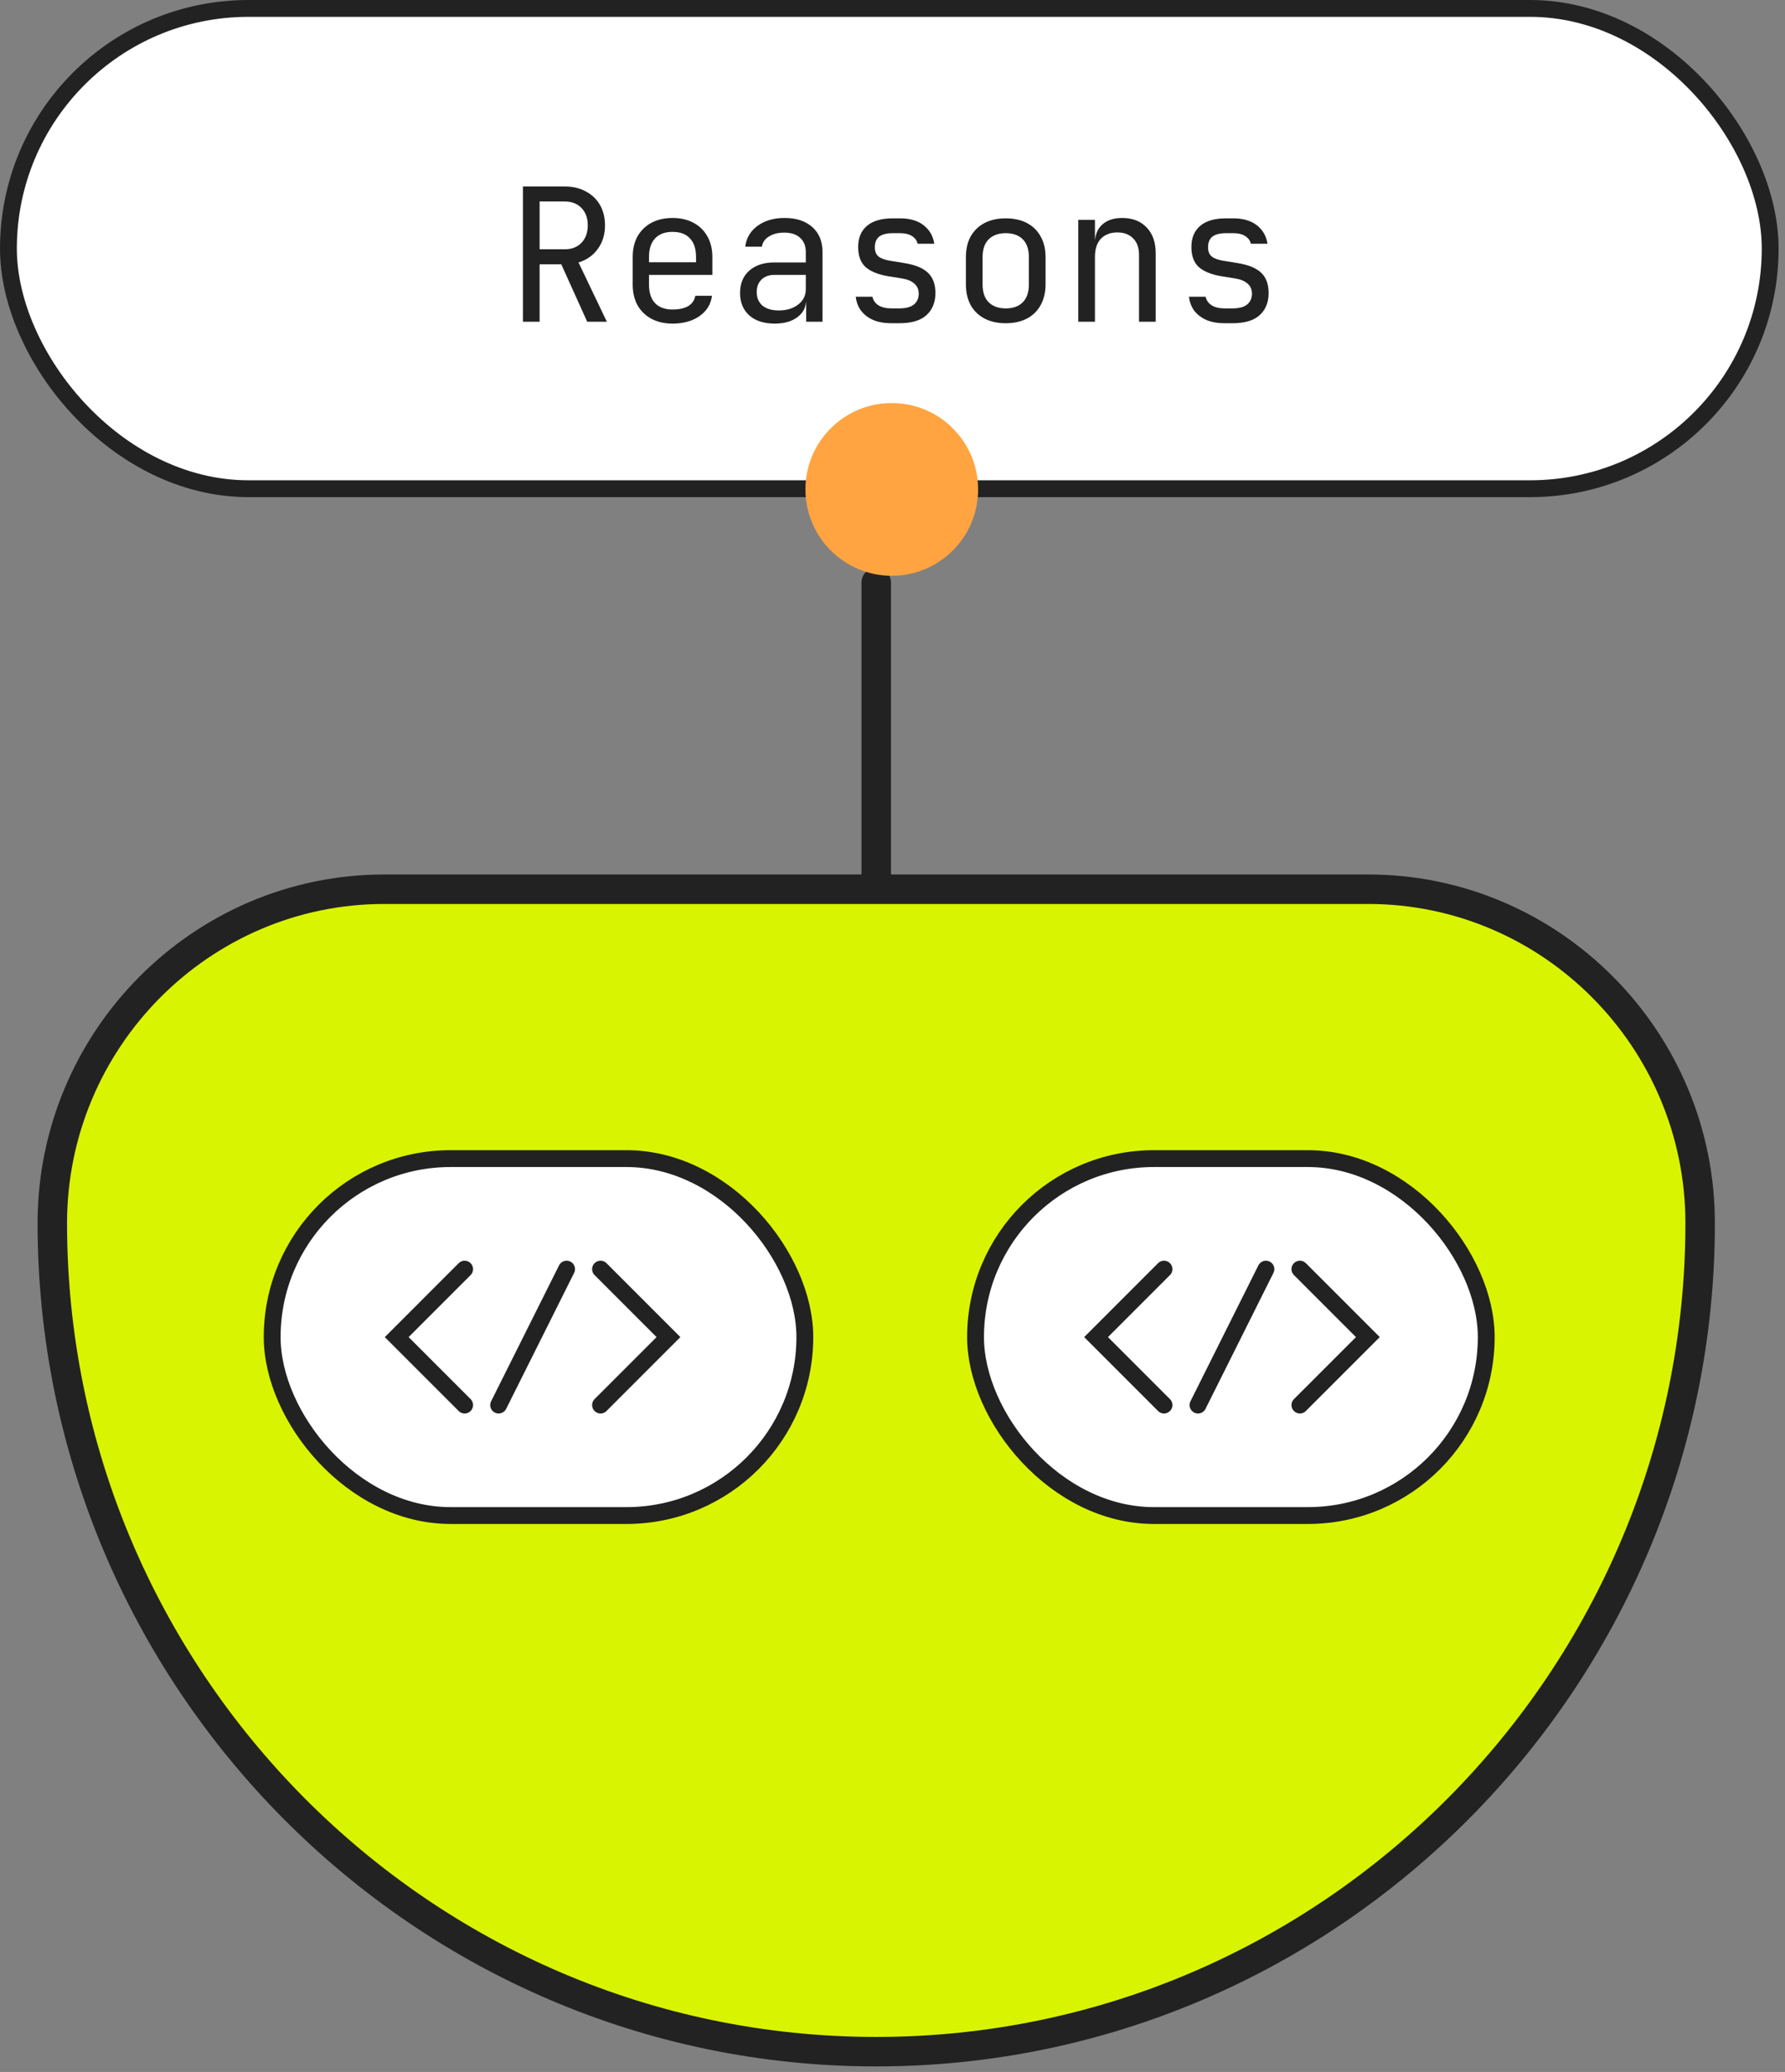
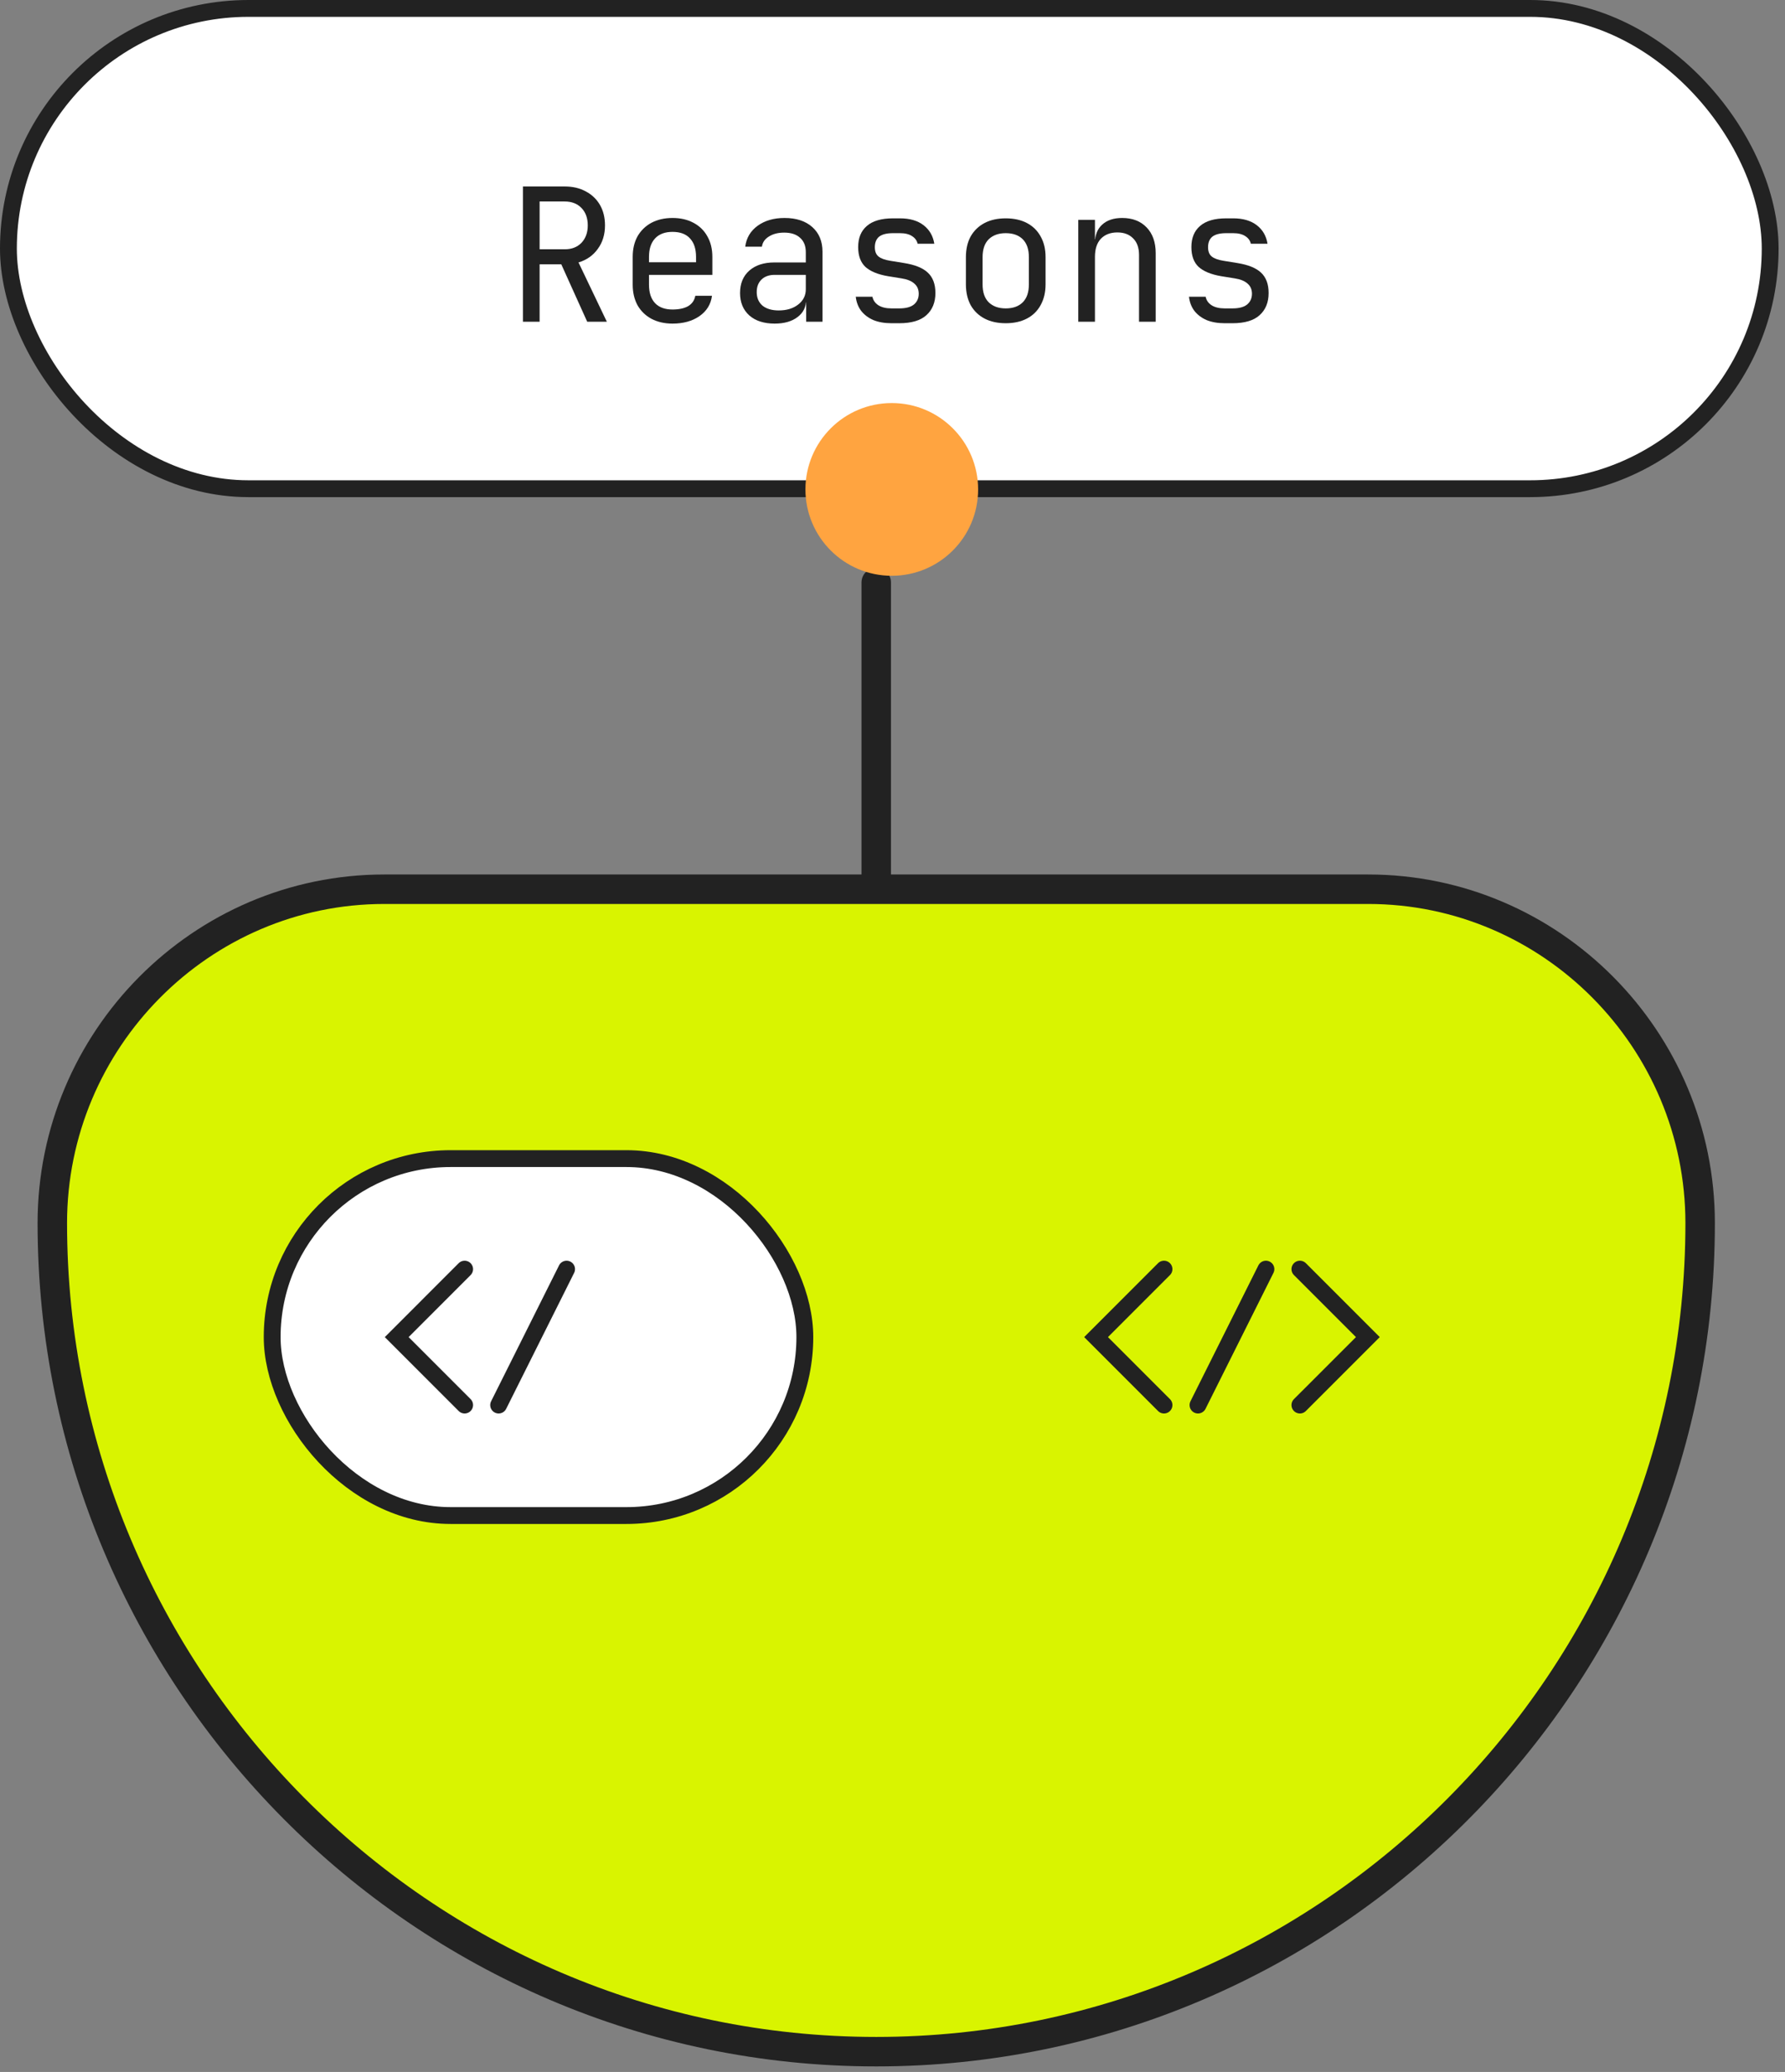
<svg xmlns="http://www.w3.org/2000/svg" width="106" height="123" viewBox="0 0 106 123" fill="none">
  <rect x="0" y="0" width="106" height="123" fill="#808080" stroke="none" />
  <path d="M3.107 72.609C3.107 61.72 11.935 52.788 22.824 52.788H52.034H81.245C92.134 52.788 100.961 61.72 100.961 72.609V72.609C100.961 99.631 79.056 121.796 52.034 121.796V121.796C25.013 121.796 3.107 99.631 3.107 72.609V72.609Z" fill="#D9F400" />
  <path d="M52.034 52.788H22.824C11.935 52.788 3.107 61.72 3.107 72.609V72.609C3.107 99.631 25.013 121.796 52.034 121.796V121.796C79.056 121.796 100.961 99.631 100.961 72.609V72.609C100.961 61.72 92.134 52.788 81.245 52.788H52.034ZM52.034 52.788V34.578" stroke="#222222" stroke-width="1.75" stroke-linecap="round" stroke-linejoin="round" />
  <rect x="16.163" y="68.78" width="31.631" height="21.189" rx="10.595" fill="white" stroke="#222222" />
-   <rect x="57.932" y="68.78" width="30.326" height="21.189" rx="10.595" fill="white" stroke="#222222" />
-   <path d="M35.662 75.341L39.696 79.376L35.662 83.41" stroke="#222222" stroke-linecap="round" />
  <path d="M27.592 75.341L23.558 79.376L27.592 83.41" stroke="#222222" stroke-linecap="round" />
  <path d="M33.646 75.341L29.611 83.41" stroke="#222222" stroke-linecap="round" />
  <path d="M77.193 75.341L81.228 79.376L77.193 83.41" stroke="#222222" stroke-linecap="round" />
  <path d="M69.123 75.341L65.089 79.376L69.123 83.41" stroke="#222222" stroke-linecap="round" />
  <path d="M75.175 75.341L71.141 83.41" stroke="#222222" stroke-linecap="round" />
  <rect x="0.5" y="0.5" width="104.62" height="28.512" rx="14.256" fill="white" stroke="#222222" />
  <path d="M72.728 19.188C72.318 19.188 71.959 19.126 71.65 19.001C71.35 18.869 71.108 18.686 70.924 18.451C70.749 18.217 70.642 17.938 70.606 17.615H71.596C71.639 17.828 71.757 17.997 71.948 18.121C72.145 18.246 72.406 18.308 72.728 18.308H73.191C73.579 18.308 73.869 18.231 74.059 18.077C74.25 17.916 74.346 17.703 74.346 17.439C74.346 17.183 74.257 16.981 74.082 16.834C73.913 16.68 73.66 16.578 73.323 16.526L72.508 16.394C71.915 16.292 71.471 16.108 71.177 15.844C70.891 15.573 70.749 15.181 70.749 14.667C70.749 14.125 70.921 13.707 71.266 13.413C71.61 13.113 72.127 12.962 72.817 12.962H73.234C73.814 12.962 74.279 13.098 74.632 13.369C74.984 13.641 75.196 14.007 75.269 14.469H74.279C74.236 14.279 74.126 14.128 73.95 14.018C73.773 13.901 73.535 13.842 73.234 13.842H72.817C72.442 13.842 72.168 13.912 71.992 14.051C71.823 14.191 71.739 14.4 71.739 14.678C71.739 14.928 71.812 15.111 71.959 15.228C72.105 15.346 72.336 15.43 72.651 15.481L73.466 15.613C74.118 15.716 74.591 15.907 74.885 16.185C75.185 16.464 75.335 16.867 75.335 17.395C75.335 17.953 75.156 18.393 74.796 18.715C74.445 19.031 73.909 19.188 73.191 19.188H72.728Z" fill="#222222" />
  <path d="M64.032 19.1V13.05H65.022V14.205H65.231L65.022 14.436C65.022 13.96 65.165 13.593 65.451 13.336C65.737 13.072 66.133 12.94 66.639 12.94C67.248 12.94 67.732 13.127 68.091 13.501C68.451 13.875 68.63 14.385 68.63 15.03V19.1H67.64V15.14C67.64 14.708 67.523 14.378 67.288 14.15C67.061 13.916 66.749 13.798 66.353 13.798C65.943 13.798 65.616 13.923 65.374 14.172C65.14 14.422 65.022 14.781 65.022 15.25V19.1H64.032Z" fill="#222222" />
  <path d="M59.724 19.188C59.24 19.188 58.822 19.097 58.47 18.913C58.118 18.73 57.843 18.466 57.645 18.121C57.455 17.769 57.359 17.355 57.359 16.878V15.272C57.359 14.788 57.455 14.374 57.645 14.029C57.843 13.685 58.118 13.421 58.47 13.237C58.822 13.054 59.24 12.962 59.724 12.962C60.208 12.962 60.626 13.054 60.978 13.237C61.33 13.421 61.602 13.685 61.792 14.029C61.99 14.374 62.089 14.785 62.089 15.261V16.878C62.089 17.355 61.99 17.769 61.792 18.121C61.602 18.466 61.33 18.73 60.978 18.913C60.626 19.097 60.208 19.188 59.724 19.188ZM59.724 18.308C60.157 18.308 60.494 18.187 60.736 17.945C60.978 17.703 61.099 17.348 61.099 16.878V15.272C61.099 14.803 60.978 14.447 60.736 14.205C60.494 13.963 60.157 13.842 59.724 13.842C59.299 13.842 58.962 13.963 58.712 14.205C58.47 14.447 58.349 14.803 58.349 15.272V16.878C58.349 17.348 58.47 17.703 58.712 17.945C58.962 18.187 59.299 18.308 59.724 18.308Z" fill="#222222" />
  <path d="M52.941 19.188C52.531 19.188 52.171 19.126 51.863 19.001C51.563 18.869 51.321 18.686 51.137 18.451C50.961 18.217 50.855 17.938 50.818 17.615H51.808C51.852 17.828 51.97 17.997 52.16 18.121C52.358 18.246 52.619 18.308 52.941 18.308H53.403C53.792 18.308 54.082 18.231 54.272 18.077C54.463 17.916 54.558 17.703 54.558 17.439C54.558 17.183 54.47 16.981 54.294 16.834C54.126 16.68 53.873 16.578 53.535 16.526L52.721 16.394C52.127 16.292 51.684 16.108 51.39 15.844C51.104 15.573 50.961 15.181 50.961 14.667C50.961 14.125 51.134 13.707 51.478 13.413C51.823 13.113 52.34 12.962 53.029 12.962H53.447C54.027 12.962 54.492 13.098 54.844 13.369C55.196 13.641 55.409 14.007 55.482 14.469H54.492C54.448 14.279 54.338 14.128 54.162 14.018C53.986 13.901 53.748 13.842 53.447 13.842H53.029C52.655 13.842 52.38 13.912 52.204 14.051C52.036 14.191 51.951 14.4 51.951 14.678C51.951 14.928 52.025 15.111 52.171 15.228C52.318 15.346 52.549 15.43 52.864 15.481L53.678 15.613C54.331 15.716 54.804 15.907 55.097 16.185C55.398 16.464 55.548 16.867 55.548 17.395C55.548 17.953 55.369 18.393 55.009 18.715C54.657 19.031 54.122 19.188 53.403 19.188H52.941Z" fill="#222222" />
  <path d="M46.004 19.21C45.366 19.21 44.864 19.049 44.497 18.726C44.131 18.396 43.947 17.953 43.947 17.395C43.947 16.831 44.131 16.387 44.497 16.064C44.864 15.742 45.359 15.58 45.982 15.58H47.852V14.975C47.852 14.601 47.739 14.315 47.511 14.117C47.291 13.912 46.976 13.809 46.565 13.809C46.206 13.809 45.905 13.886 45.663 14.04C45.421 14.187 45.282 14.389 45.245 14.645H44.255C44.321 14.125 44.567 13.71 44.992 13.402C45.418 13.094 45.949 12.94 46.587 12.94C47.284 12.94 47.834 13.12 48.237 13.479C48.641 13.839 48.842 14.326 48.842 14.942V19.1H47.874V17.945H47.709L47.874 17.78C47.874 18.22 47.702 18.569 47.357 18.825C47.02 19.082 46.569 19.21 46.004 19.21ZM46.246 18.429C46.716 18.429 47.101 18.312 47.401 18.077C47.702 17.843 47.852 17.542 47.852 17.175V16.317H46.004C45.674 16.317 45.414 16.409 45.223 16.592C45.033 16.776 44.937 17.025 44.937 17.34C44.937 17.678 45.051 17.945 45.278 18.143C45.513 18.334 45.836 18.429 46.246 18.429Z" fill="#222222" />
  <path d="M39.937 19.21C39.461 19.21 39.043 19.115 38.683 18.924C38.331 18.734 38.056 18.466 37.858 18.121C37.668 17.769 37.572 17.362 37.572 16.9V15.25C37.572 14.781 37.668 14.374 37.858 14.029C38.056 13.685 38.331 13.417 38.683 13.226C39.043 13.036 39.461 12.94 39.937 12.94C40.414 12.94 40.828 13.036 41.18 13.226C41.54 13.417 41.815 13.685 42.005 14.029C42.203 14.374 42.302 14.781 42.302 15.25V16.317H38.54V16.9C38.54 17.377 38.661 17.744 38.903 18C39.145 18.25 39.49 18.374 39.937 18.374C40.319 18.374 40.627 18.308 40.861 18.176C41.096 18.037 41.239 17.832 41.29 17.56H42.28C42.214 18.066 41.965 18.47 41.532 18.77C41.107 19.064 40.575 19.21 39.937 19.21ZM41.334 15.657V15.25C41.334 14.774 41.213 14.407 40.971 14.15C40.737 13.894 40.392 13.765 39.937 13.765C39.49 13.765 39.145 13.894 38.903 14.15C38.661 14.407 38.54 14.774 38.54 15.25V15.569H41.411L41.334 15.657Z" fill="#222222" />
-   <path d="M31.054 19.1V11.07H33.54C34.016 11.07 34.434 11.169 34.794 11.367C35.153 11.558 35.432 11.826 35.63 12.17C35.828 12.515 35.927 12.918 35.927 13.38C35.927 13.923 35.784 14.389 35.498 14.777C35.219 15.166 34.838 15.434 34.354 15.58L36.037 19.1H34.871L33.331 15.69H32.044V19.1H31.054ZM32.044 14.799H33.54C33.95 14.799 34.28 14.671 34.53 14.414C34.779 14.15 34.904 13.806 34.904 13.38C34.904 12.948 34.779 12.603 34.53 12.346C34.28 12.09 33.95 11.961 33.54 11.961H32.044V14.799Z" fill="#222222" />
+   <path d="M31.054 19.1V11.07H33.54C34.016 11.07 34.434 11.169 34.794 11.367C35.153 11.558 35.432 11.826 35.63 12.17C35.828 12.515 35.927 12.918 35.927 13.38C35.927 13.923 35.784 14.389 35.498 14.777C35.219 15.166 34.838 15.434 34.354 15.58L36.037 19.1H34.871L33.331 15.69H32.044V19.1ZM32.044 14.799H33.54C33.95 14.799 34.28 14.671 34.53 14.414C34.779 14.15 34.904 13.806 34.904 13.38C34.904 12.948 34.779 12.603 34.53 12.346C34.28 12.09 33.95 11.961 33.54 11.961H32.044V14.799Z" fill="#222222" />
  <circle cx="52.957" cy="29.054" r="5.127" fill="#FFA440" />
</svg>